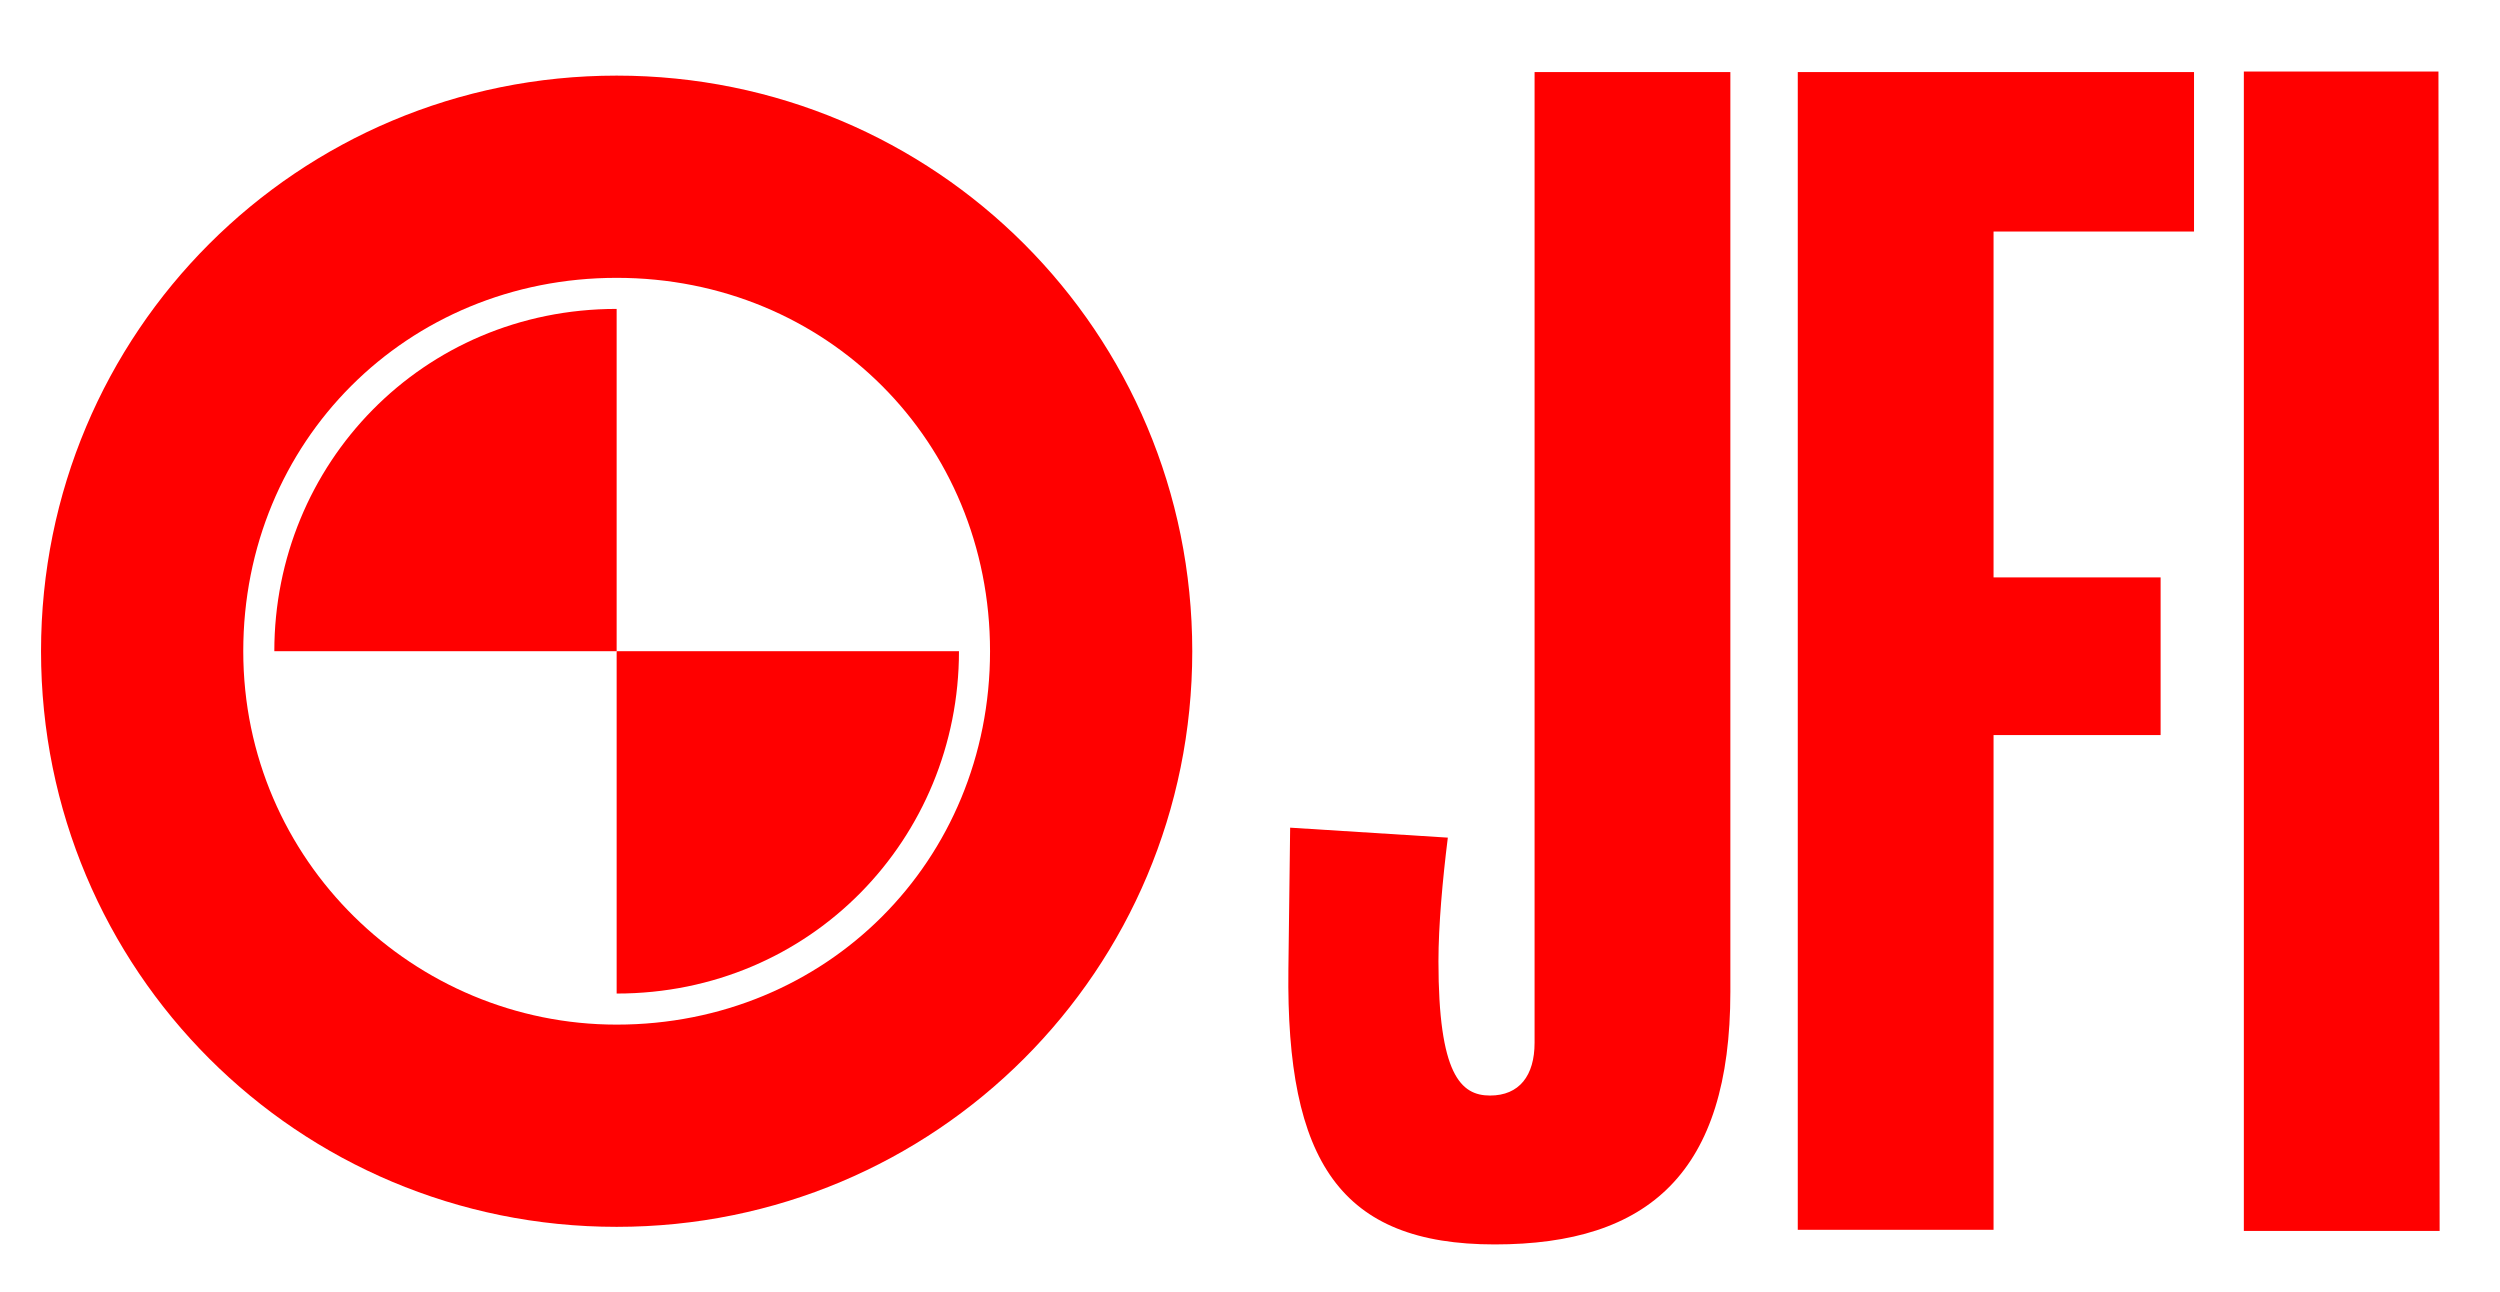
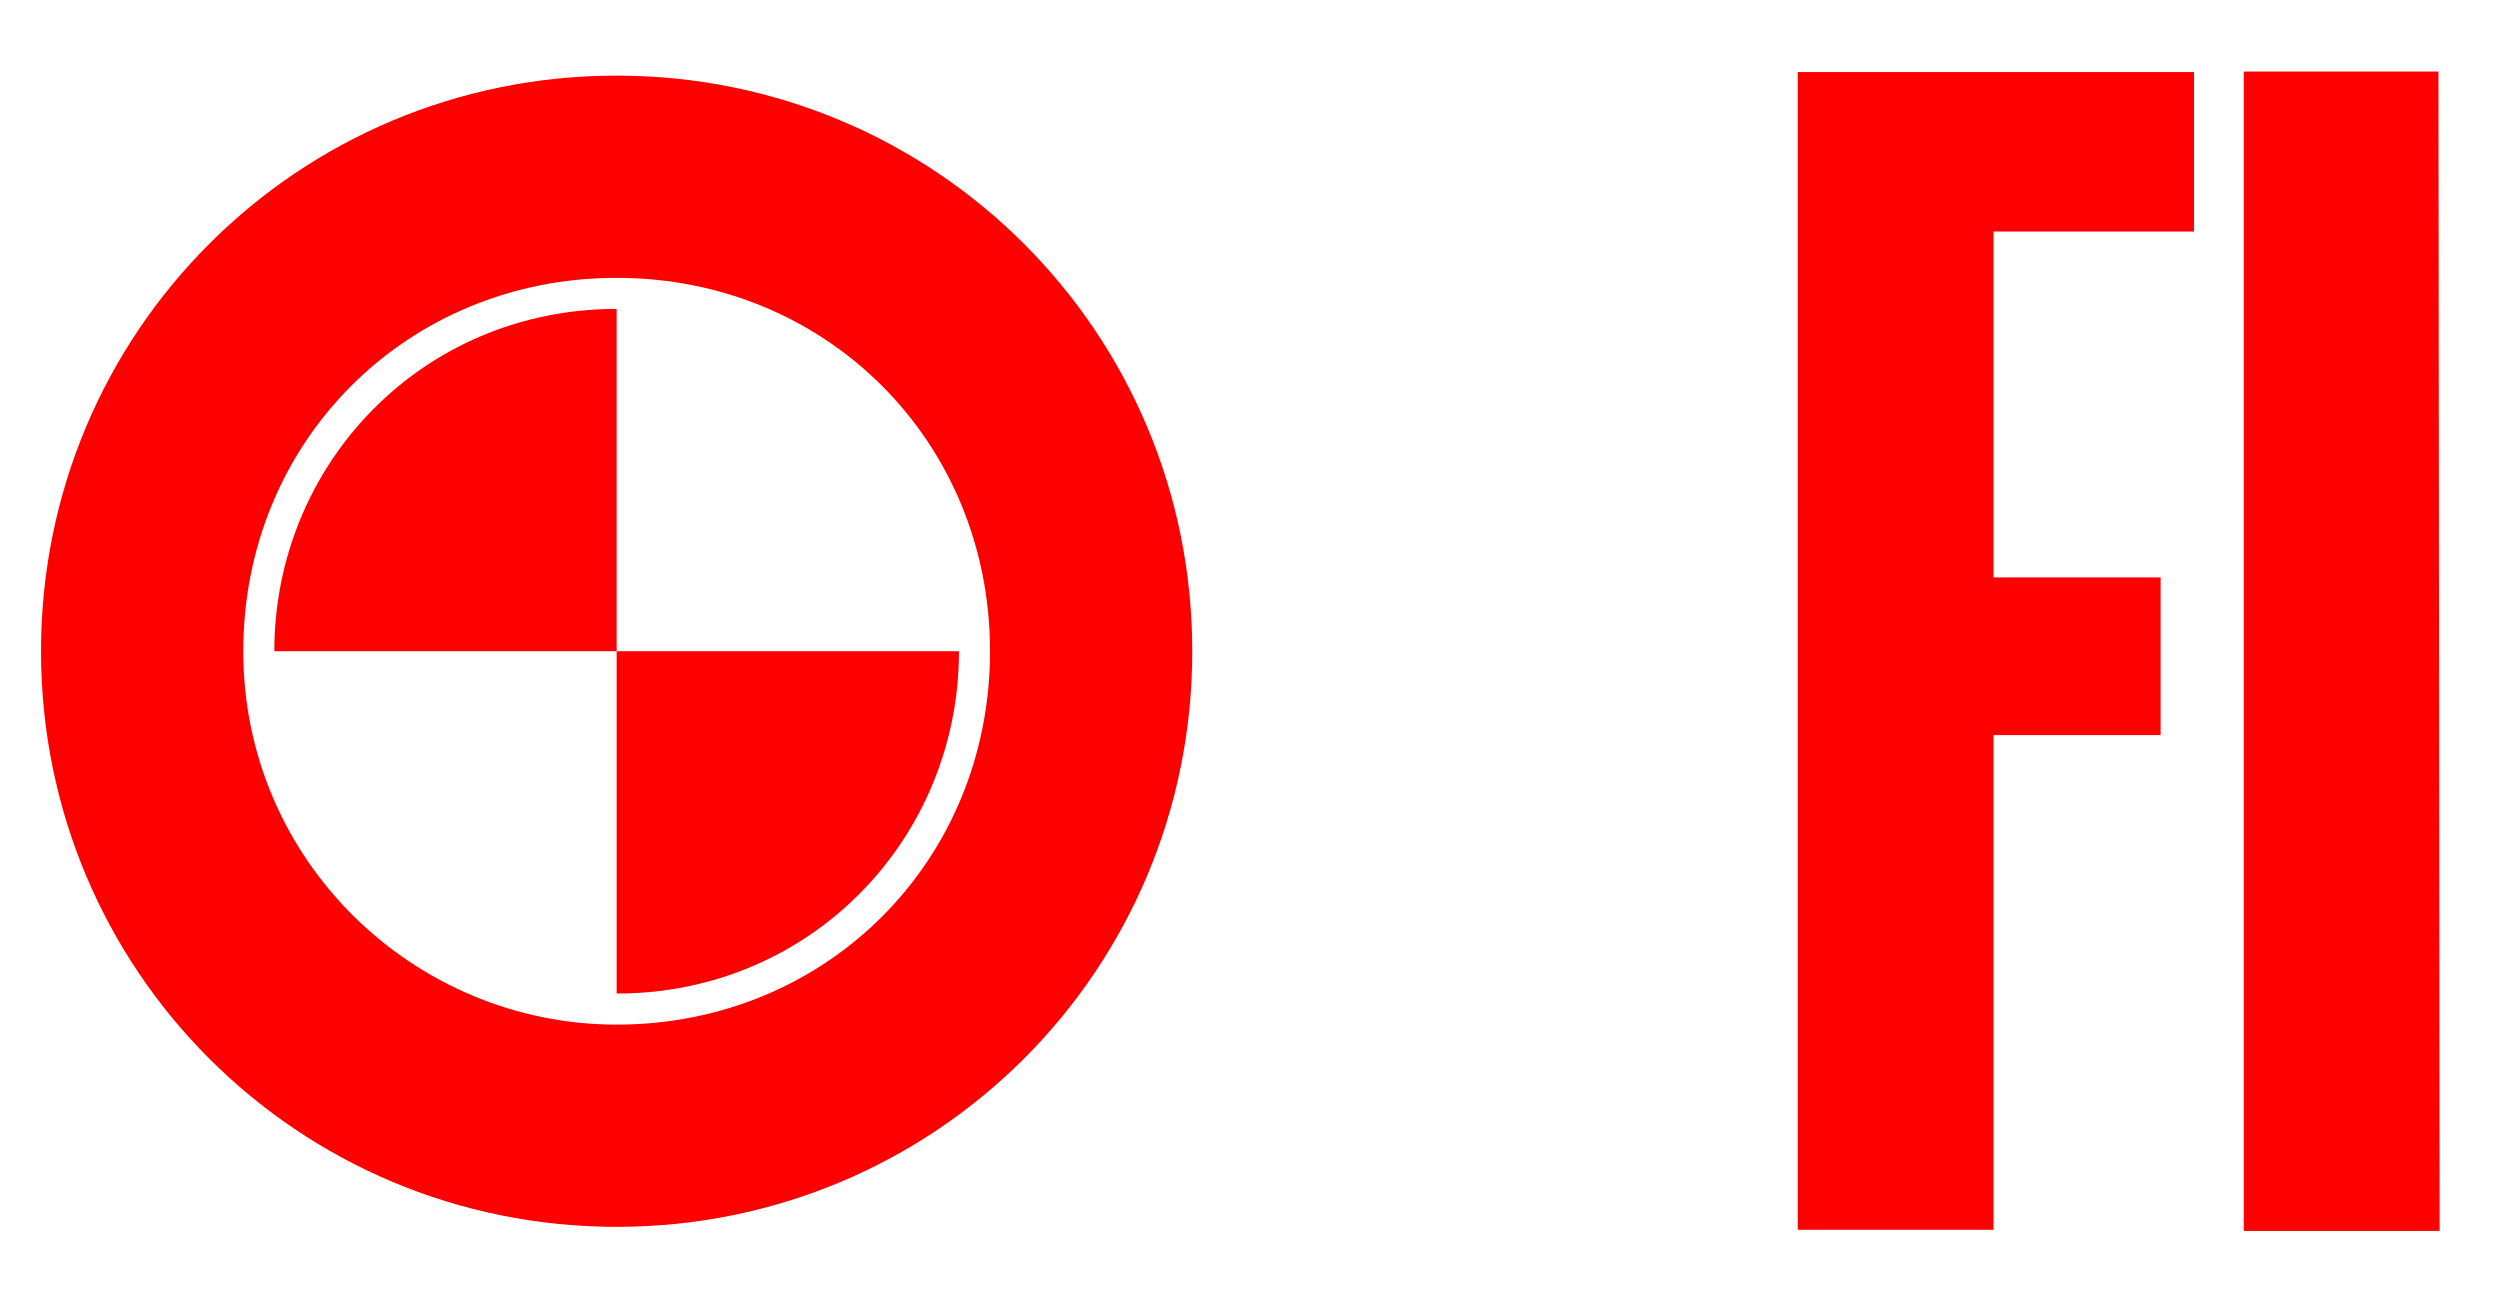
<svg xmlns="http://www.w3.org/2000/svg" id="Layer_1" version="1.1" viewBox="0 0 426.5 220.5">
  <defs>
    <style>
      .st0 {
        fill: red;
      }
    </style>
  </defs>
  <g>
    <g>
-       <path class="st0" d="M295.2,169.2c0,30.8-13.9,43.1-40.2,43.1s-35.6-14.1-35.2-46.9l.3-24.2,26.9,1.7c-.9,7.2-1.6,15-1.6,21.1,0,19.3,3.8,22.9,8.8,22.9s7.6-3.4,7.6-9V12.3h33.4v157.1-.2h0Z" />
      <path class="st0" d="M374.2,39.5h-34.1v59h28.5v26.9h-28.5v84.4h-33.4V12.3h67.6v27.2h-.1Z" />
    </g>
    <path class="st0" d="M382.8,12.2v197.8h33.4l-.2-197.8h-33.3.1Z" />
  </g>
  <g>
    <path class="st0" d="M105.2,169.5c33.2,0,58.4-26.5,58.4-58.4h-58.4s0,58.4,0,58.4Z" />
    <path class="st0" d="M46.8,111.1h58.4v-58.4c-33.2,0-58.4,26.5-58.4,58.4Z" />
    <path class="st0" d="M105.2,12.9C50.8,12.9,7,56.7,7,111.1s43.8,98.2,98.2,98.2,98.2-43.8,98.2-98.2S159.6,12.9,105.2,12.9ZM105.2,174.8c-34.5,0-63.7-27.9-63.7-63.7s27.9-63.7,63.7-63.7,63.7,27.9,63.7,63.7-27.9,63.7-63.7,63.7Z" />
  </g>
</svg>